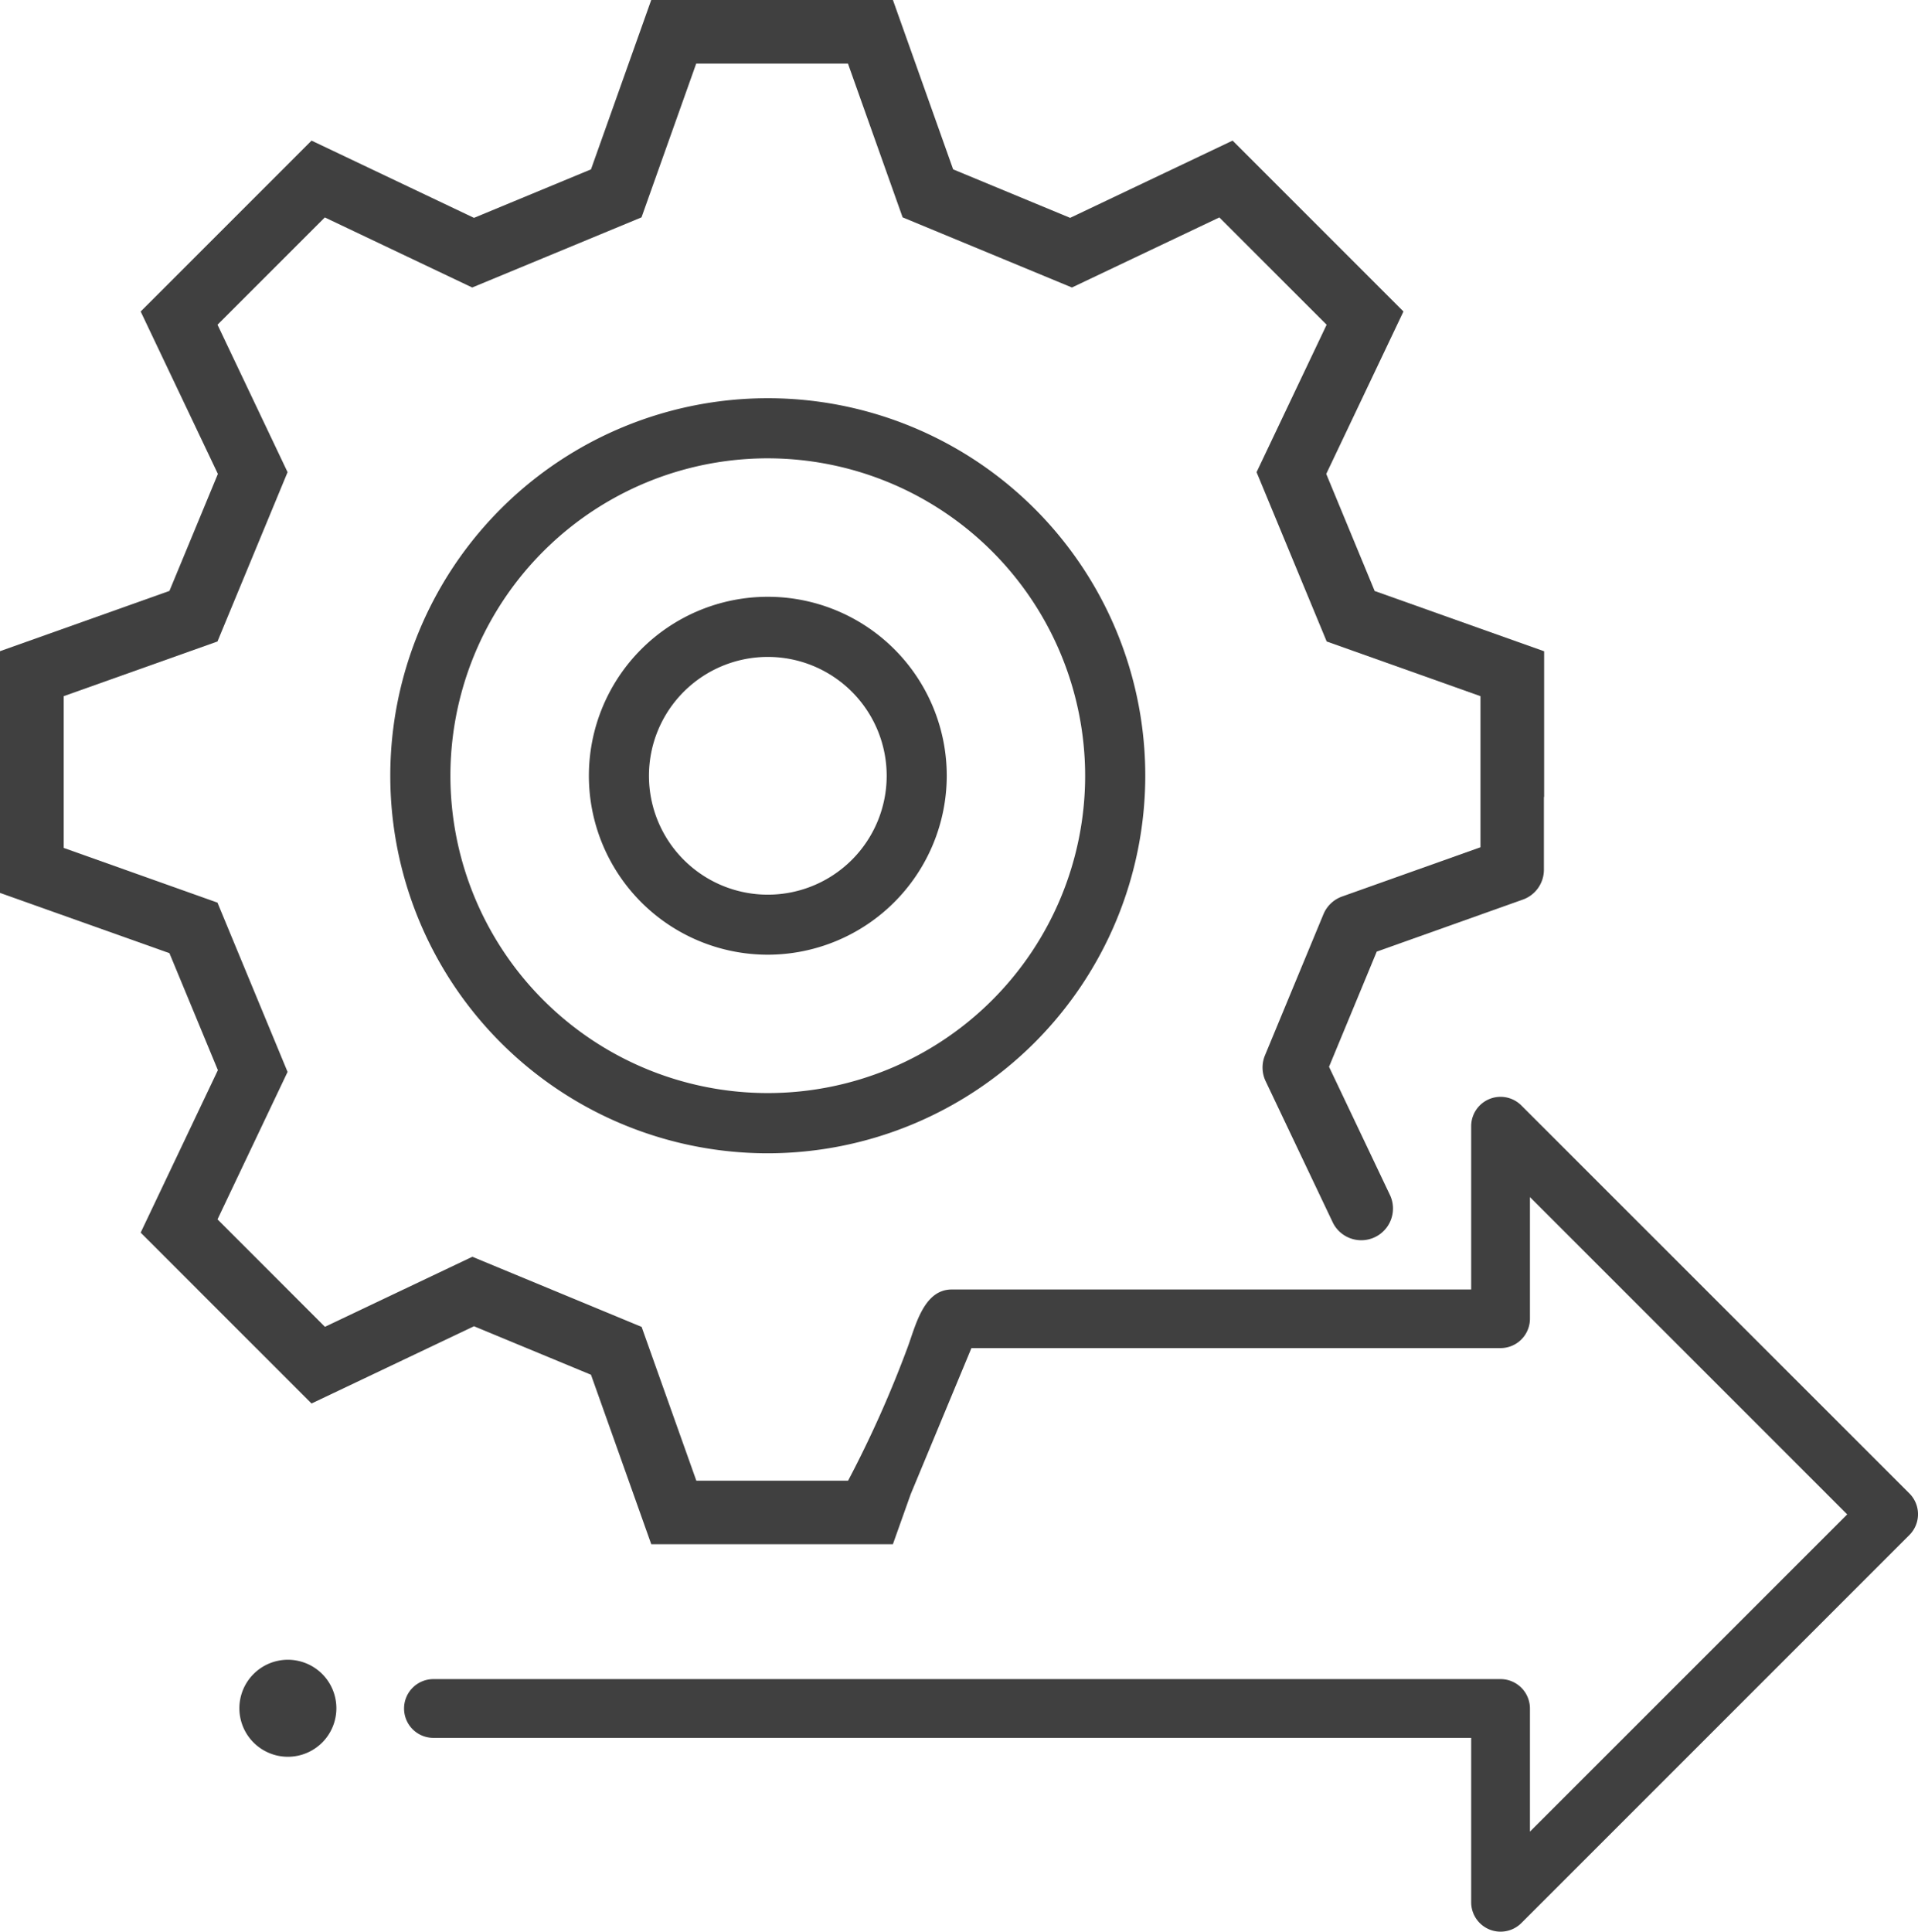
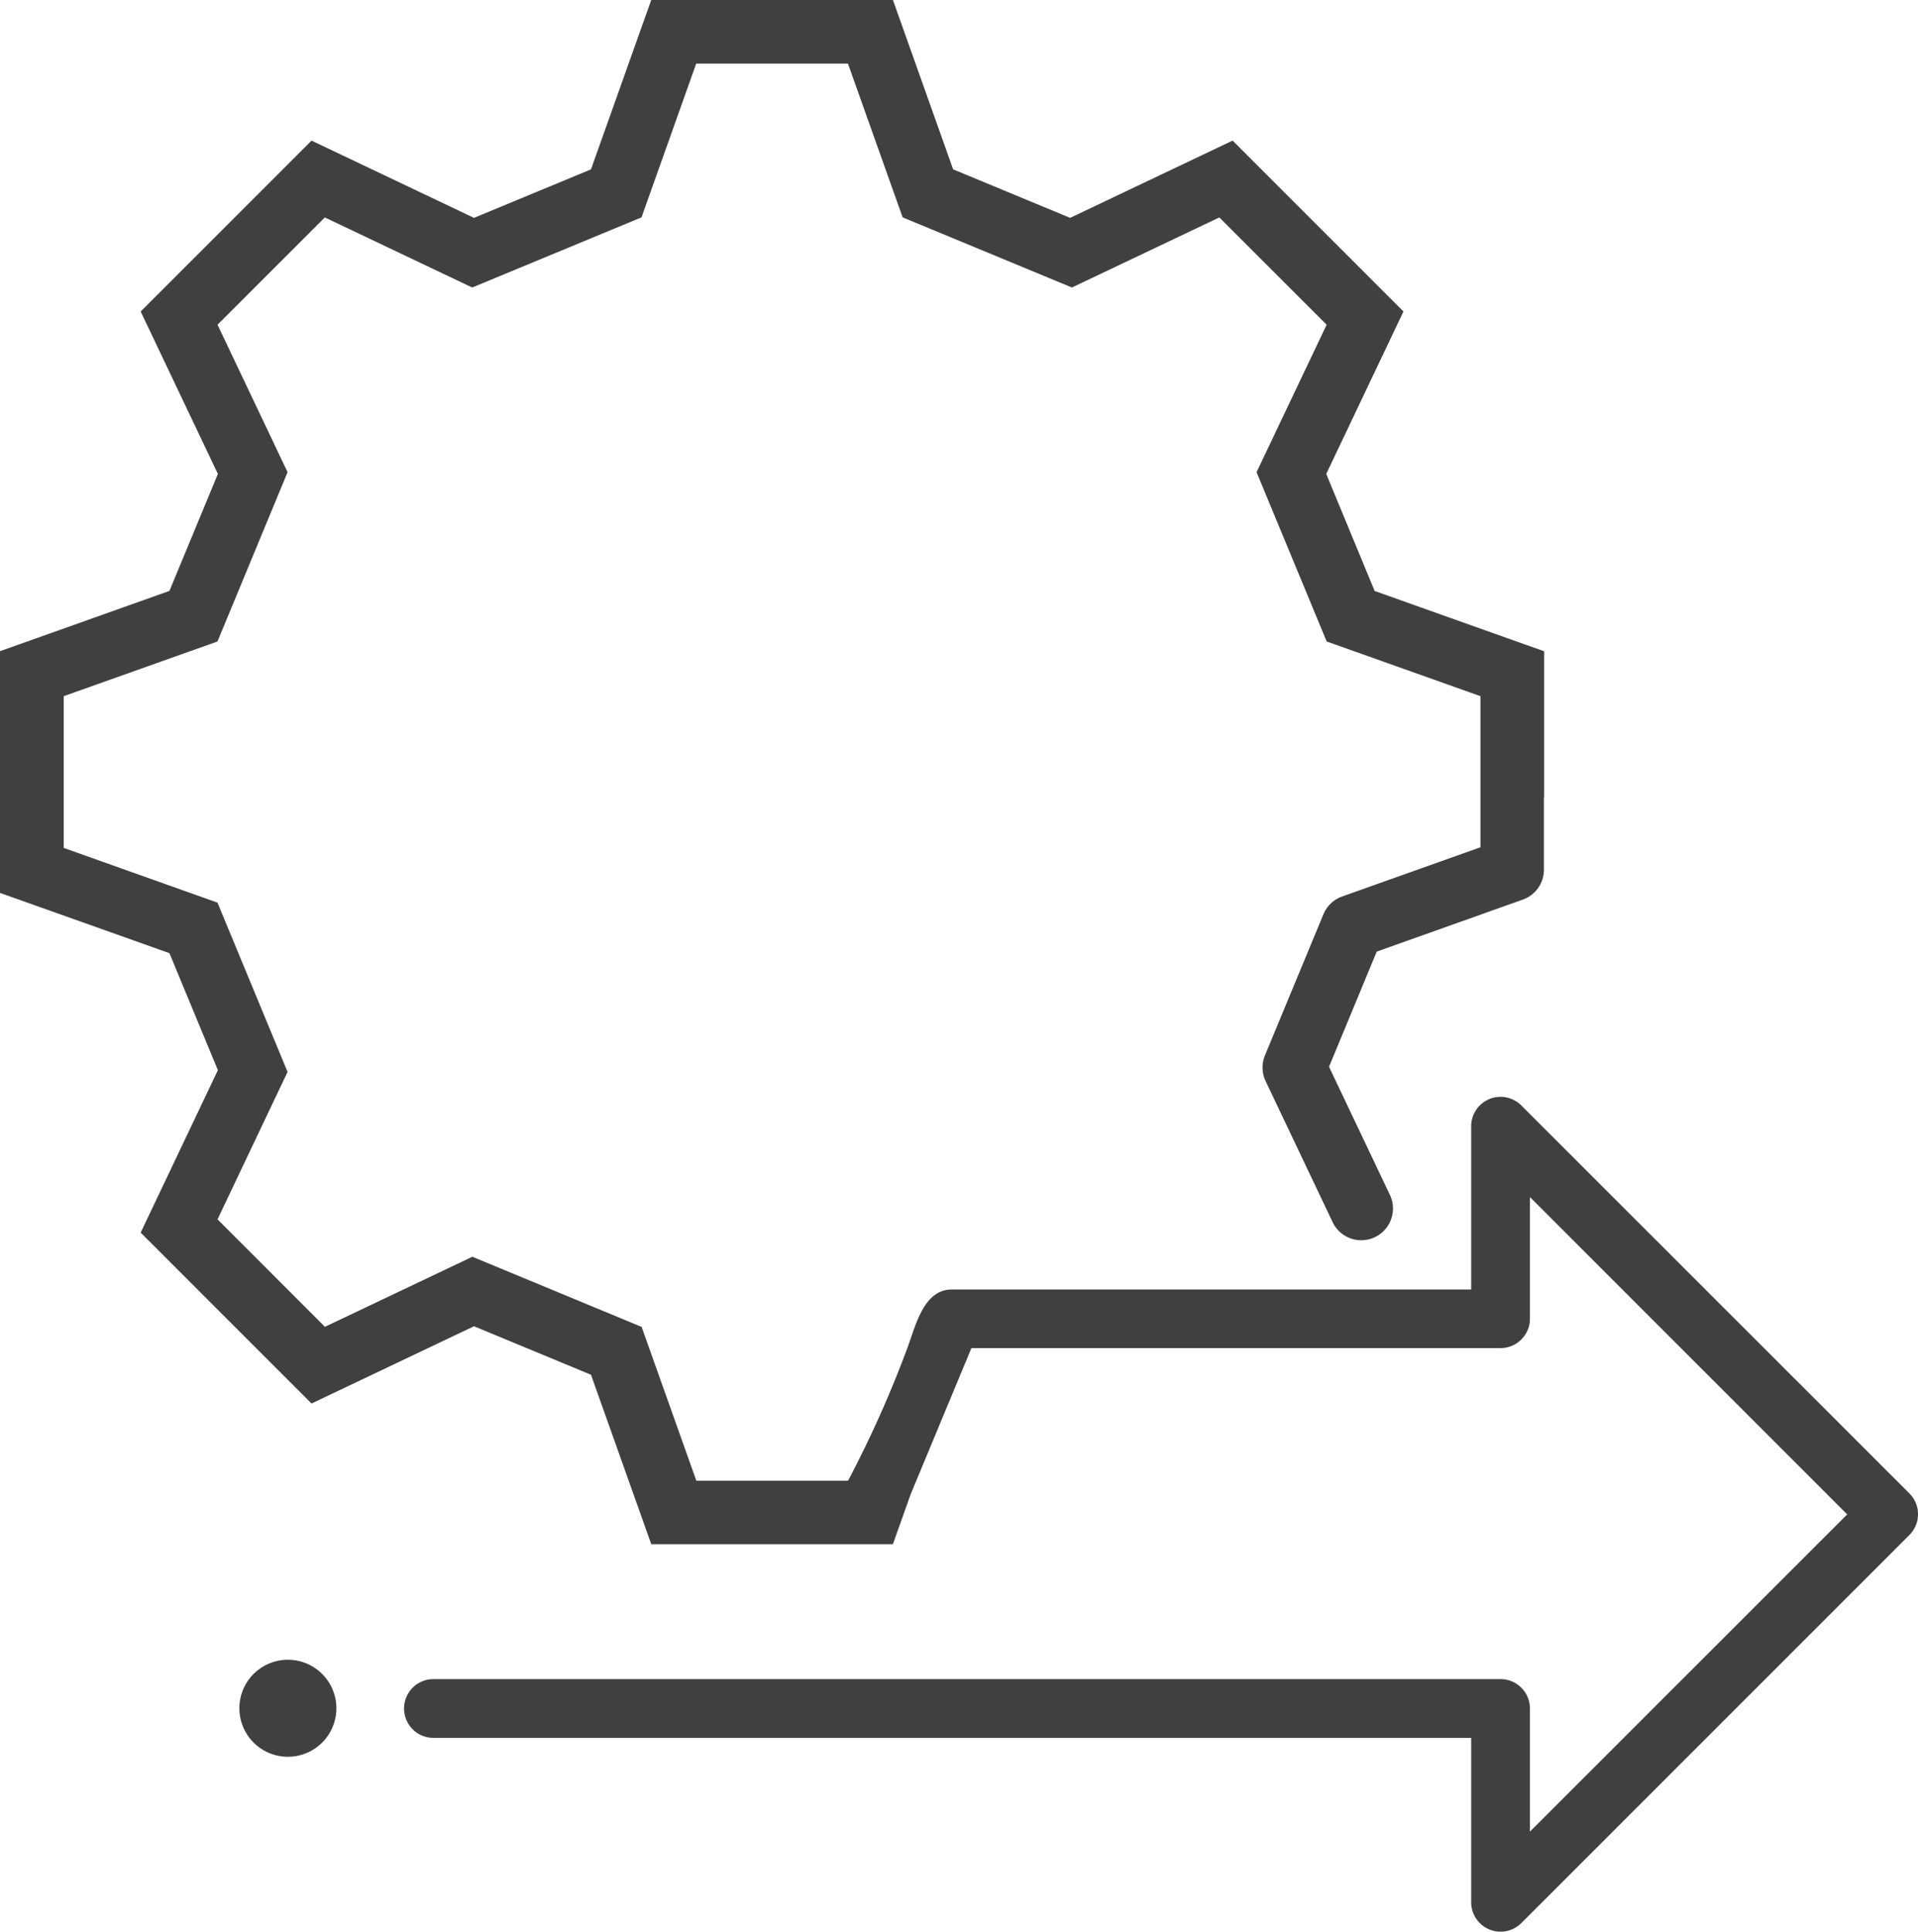
<svg xmlns="http://www.w3.org/2000/svg" width="77.455" height="78" viewBox="0 0 77.455 78">
  <g id="icon" transform="translate(52.25 -392.763)">
-     <path id="Path_141" data-name="Path 141" d="M-40.624,459.783a1.959,1.959,0,0,0-1.959,1.959,1.959,1.959,0,0,0,1.959,1.958,1.958,1.958,0,0,0,1.958-1.958A1.958,1.958,0,0,0-40.624,459.783Z" fill="#404040" />
+     <path id="Path_141" data-name="Path 141" d="M-40.624,459.783a1.959,1.959,0,0,0-1.959,1.959,1.959,1.959,0,0,0,1.959,1.958,1.958,1.958,0,0,0,1.958-1.958A1.958,1.958,0,0,0-40.624,459.783" fill="#404040" />
    <path id="Path_142" data-name="Path 142" d="M24.858,453.067,9.186,437.4a1.186,1.186,0,0,0-2.025.838v6.594H-13.817c-1.16,0-1.477,1.545-1.8,2.387a45.1,45.1,0,0,1-2.385,5.333h-6.128l-2.209-6.21-6.836-2.832-5.953,2.829L-43.466,442l2.829-5.954-2.831-6.836-6.21-2.209v-6.127l6.21-2.208,2.831-6.837-2.829-5.954,4.333-4.332,5.952,2.829,6.837-2.832,2.209-6.21h6.128l2.208,6.21,6.837,2.832,5.953-2.829,4.333,4.332-2.83,5.954,2.832,6.837,6.21,2.208v4.046c0,.007,0,.012,0,.019v2.036l-5.587,1.988a1.283,1.283,0,0,0-.754.716l-2.362,5.7a1.282,1.282,0,0,0,.027,1.04l2.719,5.721a1.281,1.281,0,0,0,2.313-1.1L1.42,435.839l1.927-4.651,5.9-2.1a1.28,1.28,0,0,0,.851-1.206v-2.915c0-.015.009-.028.009-.044v-5.862l-6.844-2.434L1.308,411.9l3.118-6.559-6.9-6.9-6.56,3.119-4.725-1.958-2.433-6.842H-25.95l-2.434,6.842-4.725,1.958-6.56-3.119-6.9,6.9,3.118,6.559-1.957,4.724-6.843,2.434v9.759l6.843,2.434,1.957,4.724-3.118,6.56,6.9,6.9,6.561-3.119,4.724,1.958,2.434,6.843h9.758l.718-2.019,2.453-5.9H8.347a1.187,1.187,0,0,0,1.187-1.186V441.1l12.812,12.813L9.534,466.723v-4.972a1.188,1.188,0,0,0-1.187-1.187H-34.747a1.187,1.187,0,0,0-1.186,1.187,1.186,1.186,0,0,0,1.186,1.186H7.161v6.644a1.187,1.187,0,0,0,2.025.835l15.672-15.671A1.187,1.187,0,0,0,24.858,453.067Z" fill="#404040" />
-     <path id="パス_68" data-name="パス 68" d="M-21.243,431.313a7.226,7.226,0,0,1-7.226-7.226,7.226,7.226,0,0,1,7.226-7.226,7.227,7.227,0,0,1,7.226,7.226A7.236,7.236,0,0,1-21.243,431.313Zm0-12.024a4.8,4.8,0,0,0-4.8,4.8,4.8,4.8,0,0,0,4.8,4.8,4.8,4.8,0,0,0,4.8-4.8A4.8,4.8,0,0,0-21.243,419.289Z" fill="#404040" />
-     <path id="パス_69" data-name="パス 69" d="M-21.243,439.332a15.244,15.244,0,0,1-15.246-15.243,15.244,15.244,0,0,1,15.243-15.246A15.244,15.244,0,0,1-6,424.086h0A15.26,15.26,0,0,1-21.243,439.332Zm0-28.062a12.817,12.817,0,0,0-12.818,12.816A12.816,12.816,0,0,0-21.246,436.9,12.816,12.816,0,0,0-8.428,424.089v0A12.83,12.83,0,0,0-21.243,411.27Z" fill="#404040" />
  </g>
</svg>